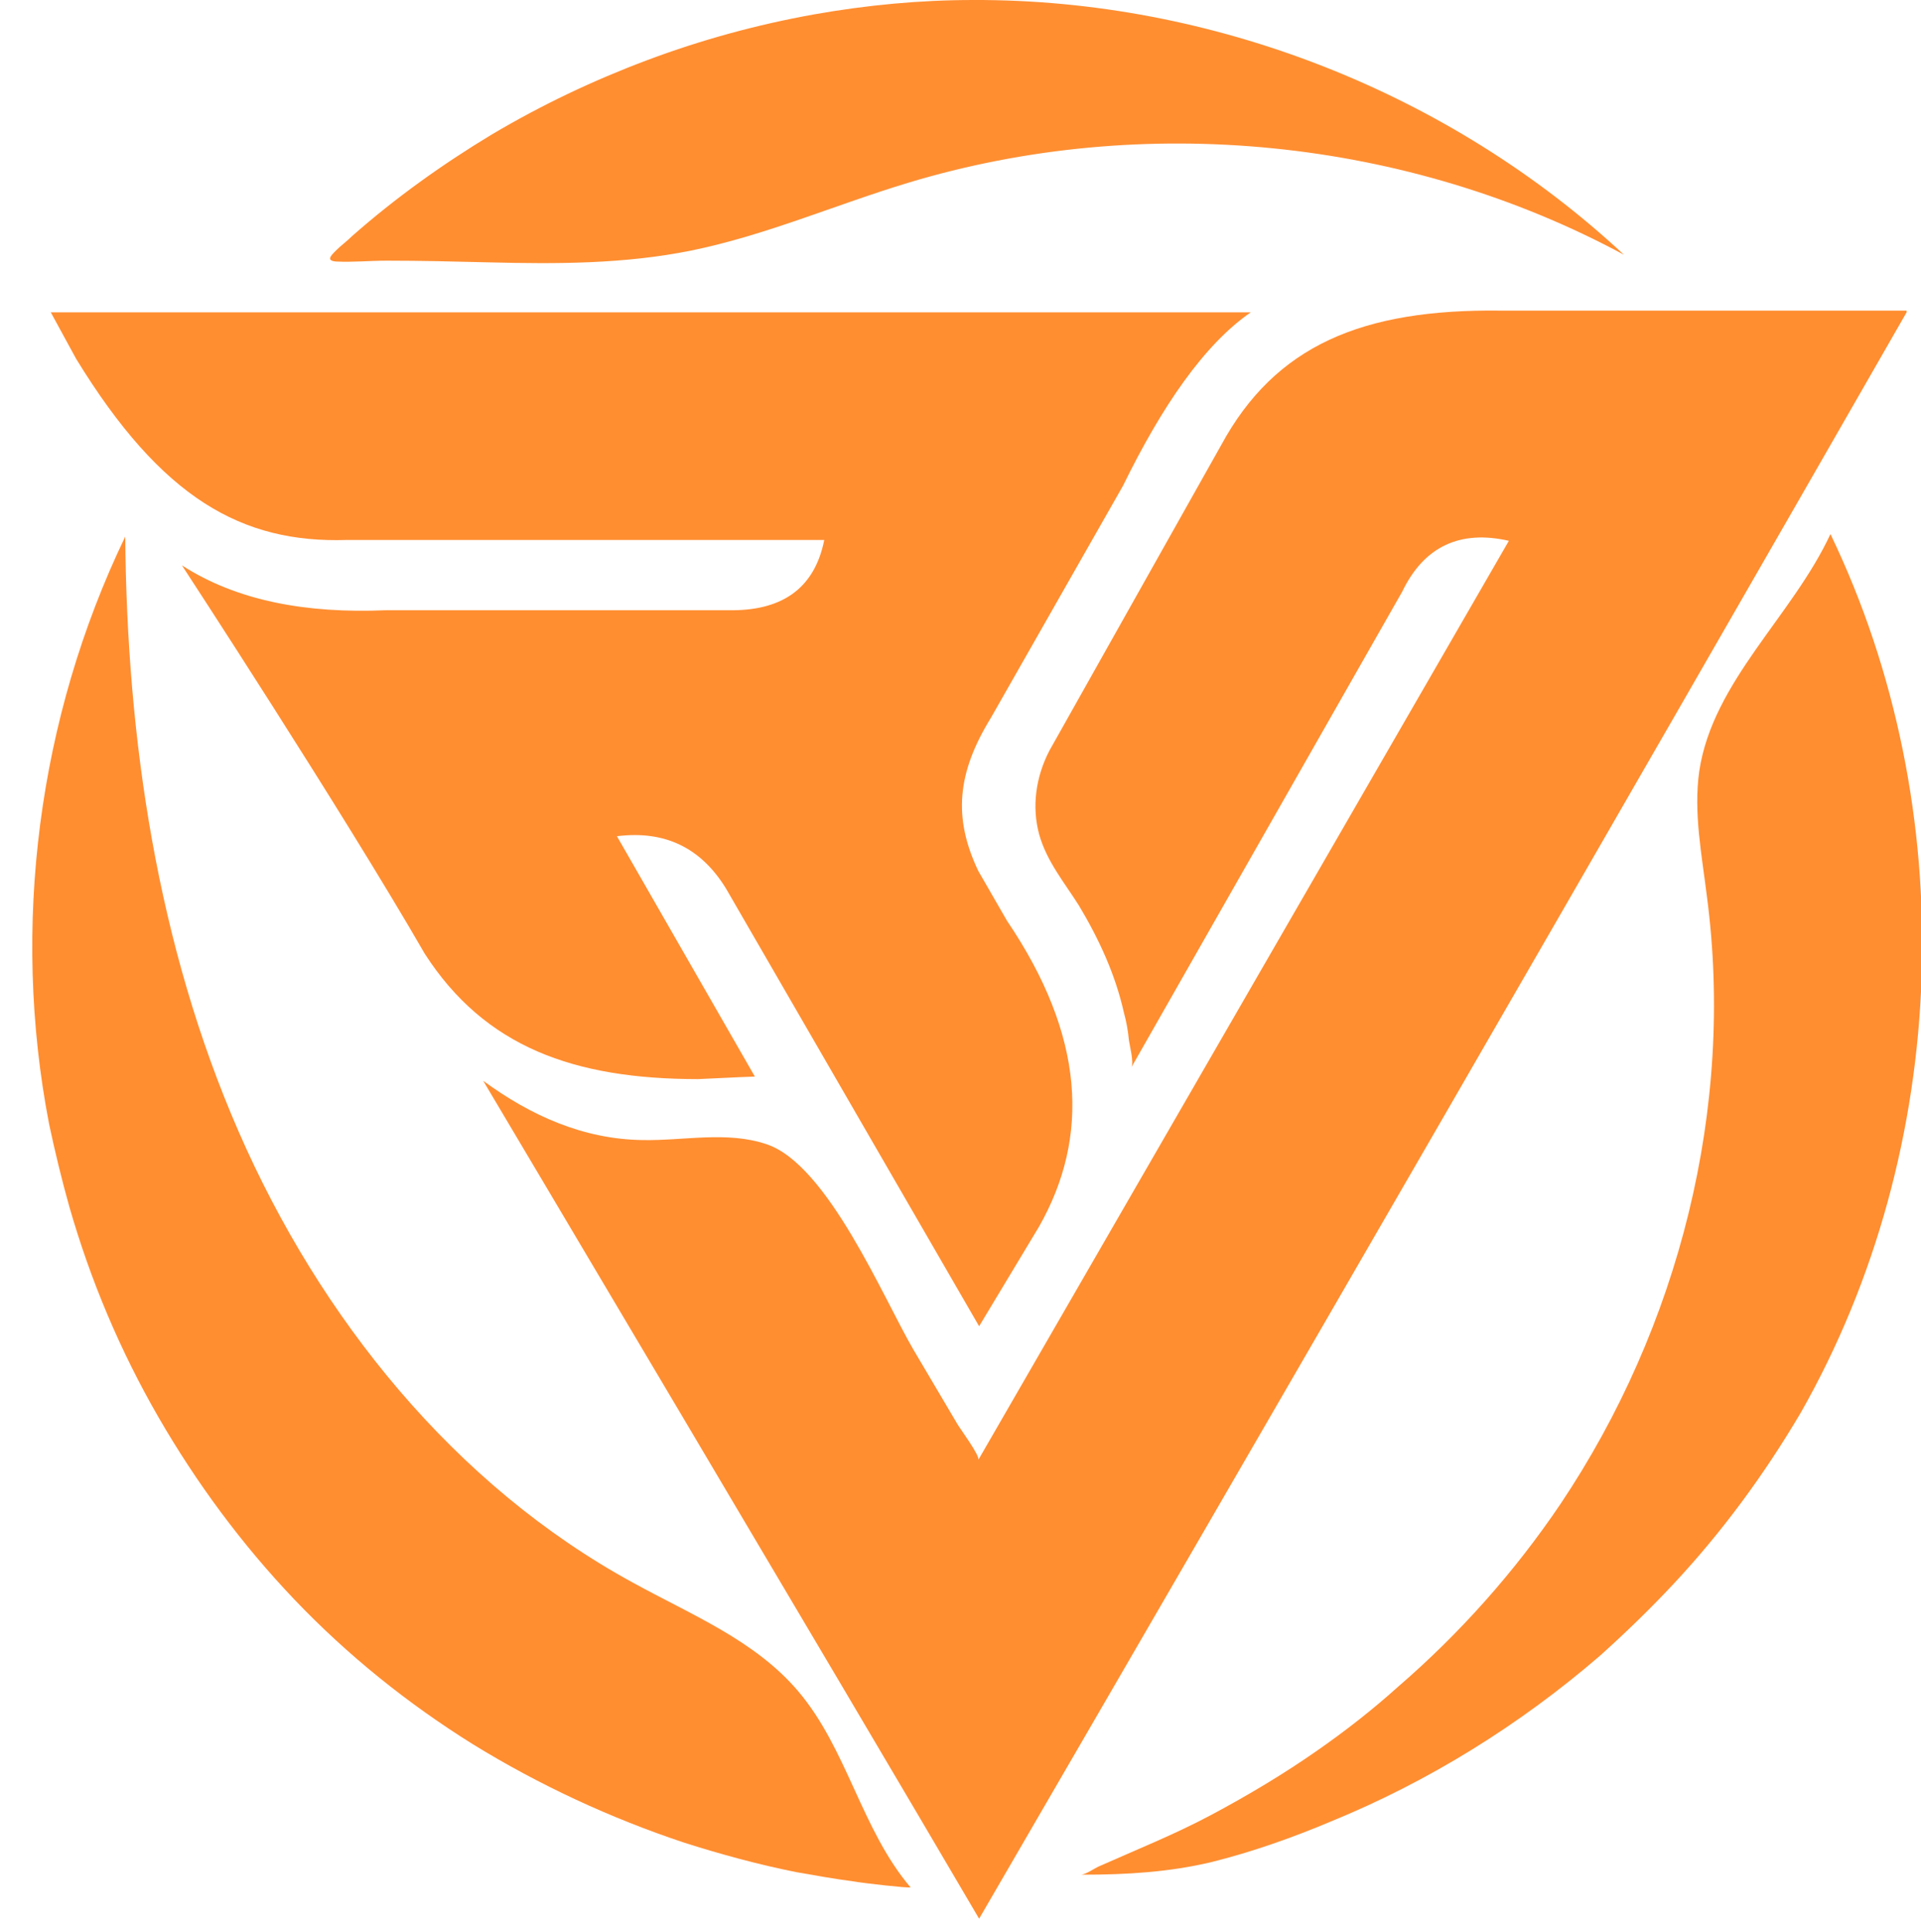
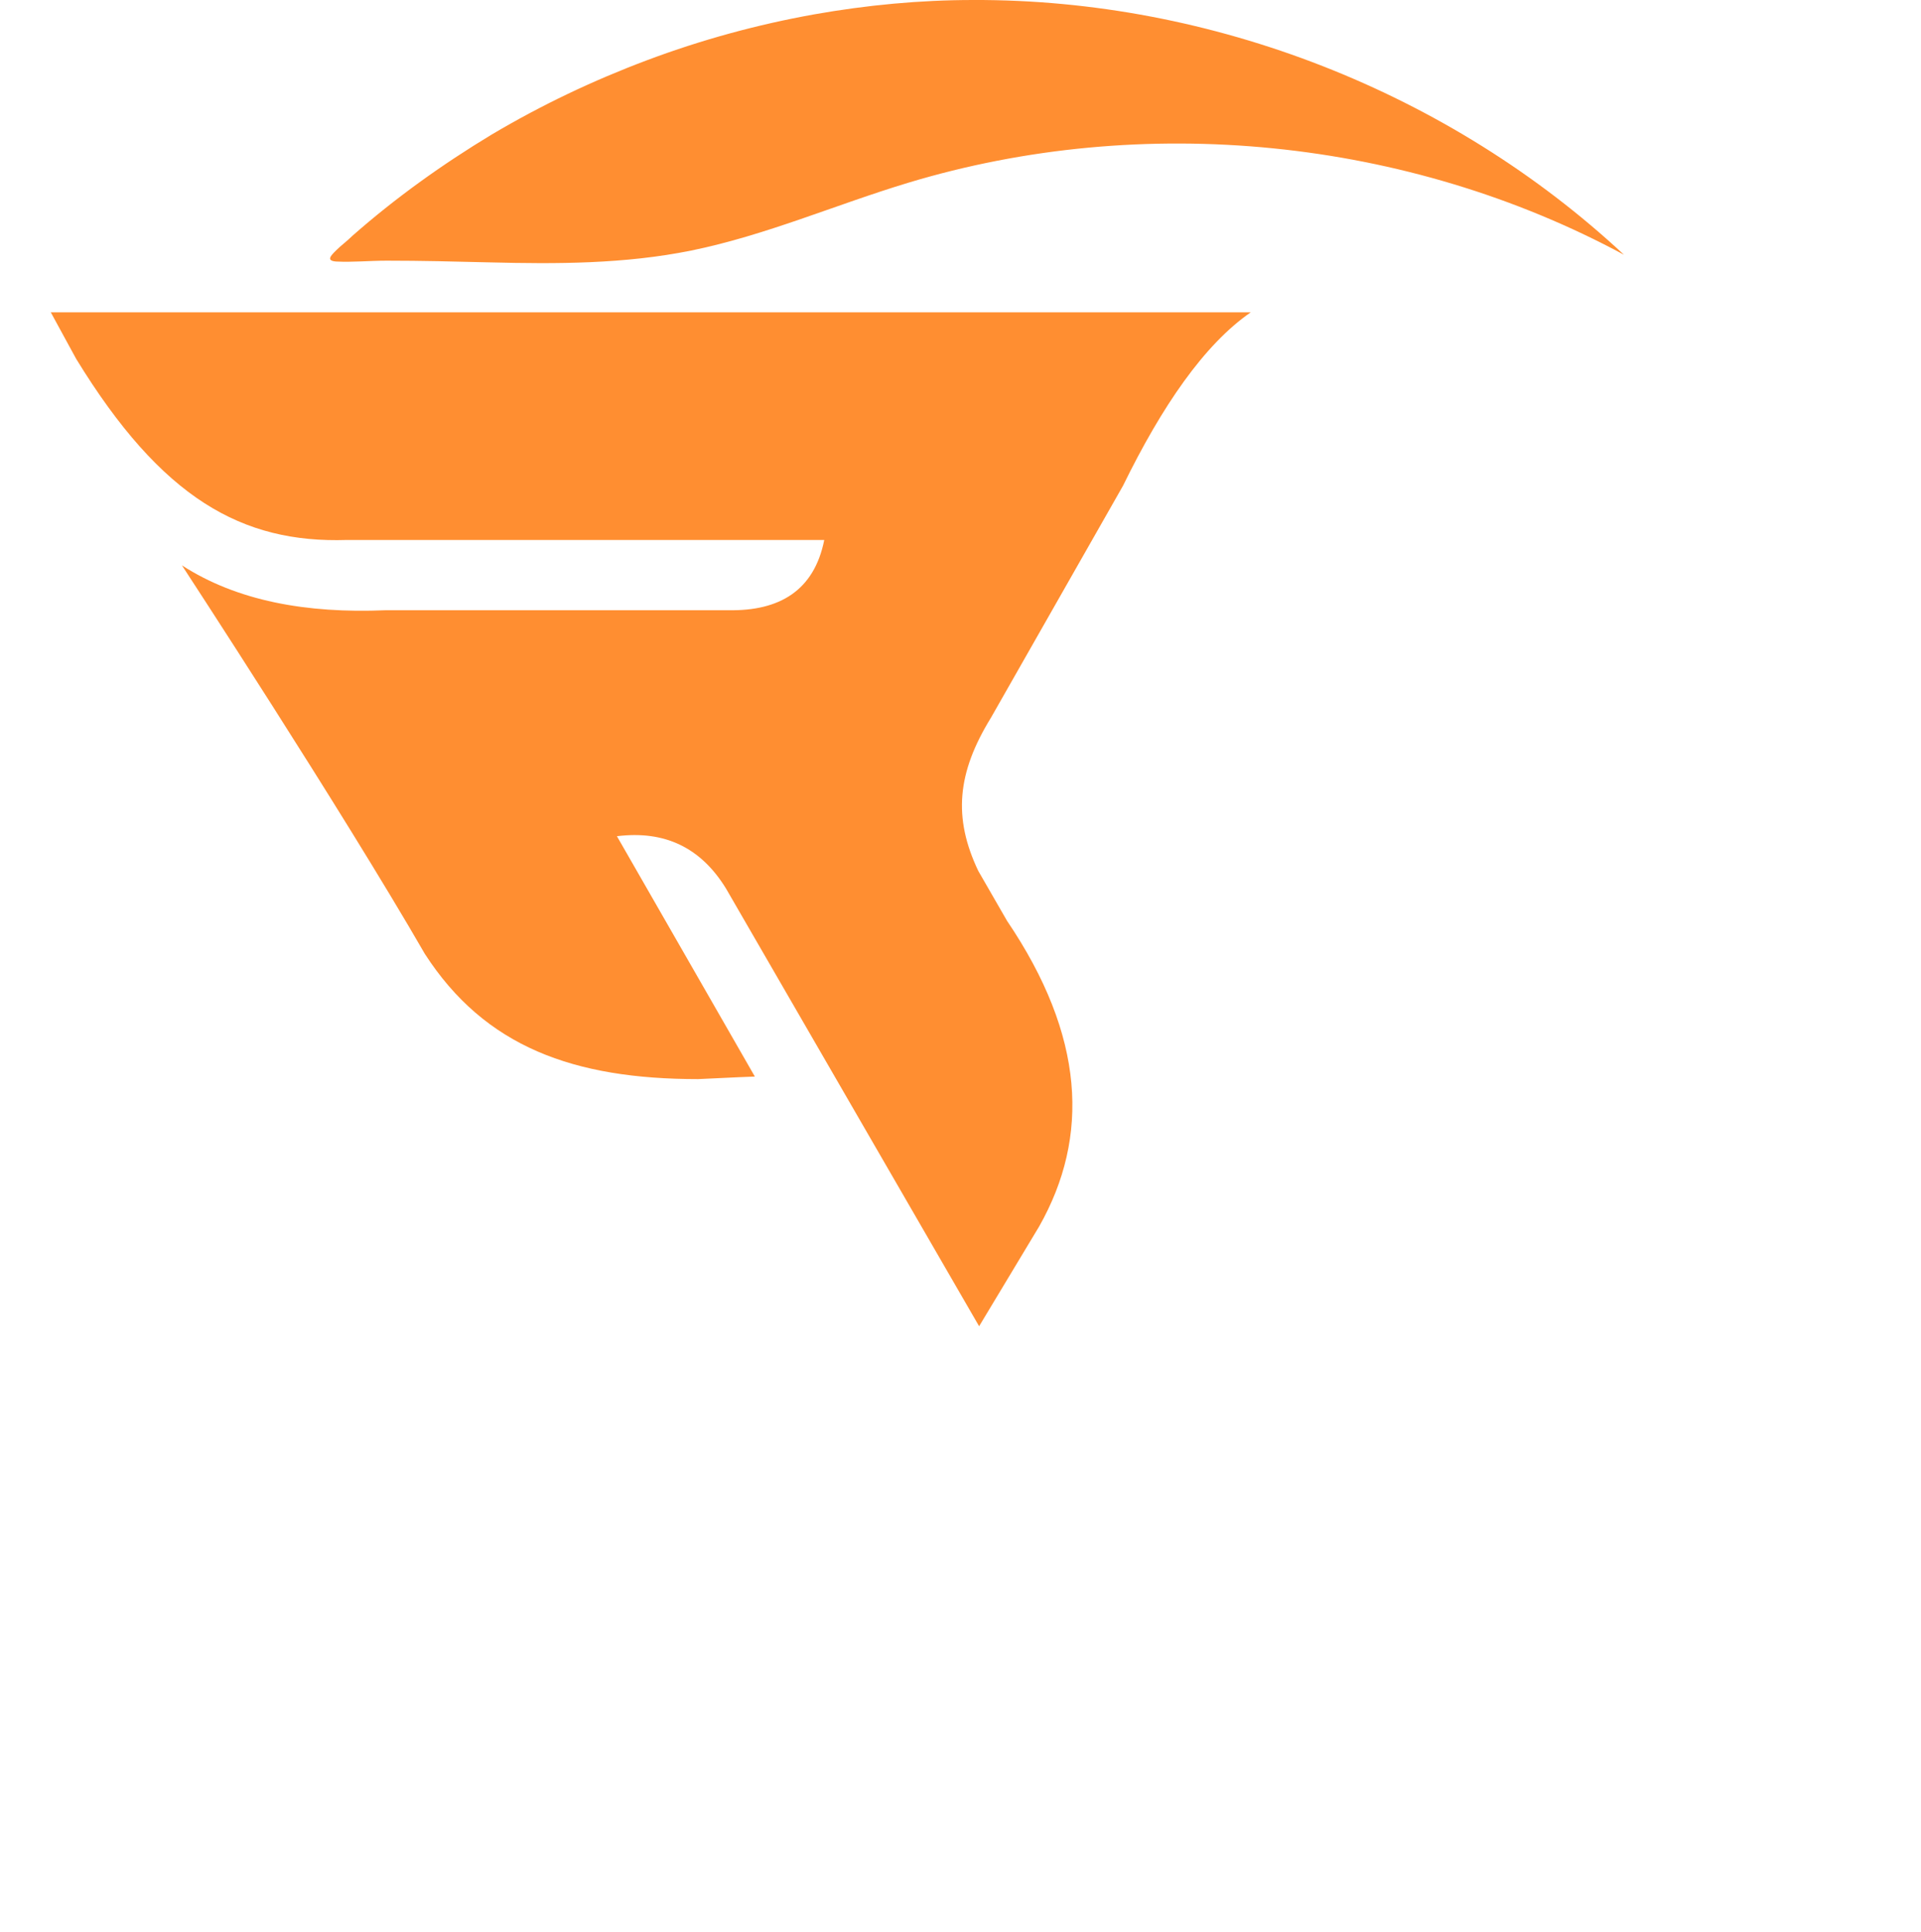
<svg xmlns="http://www.w3.org/2000/svg" viewBox="0 0 227 228.3">
  <path fill="#ff8e31" d="M191.9,30.1c-25.6-13.8-56.8-16.9-84.6-8.5c-8.6,2.6-16.8,6.2-25.6,8c-7.9,1.6-15.9,1.6-23.9,1.4     c-4-0.1-8-0.2-12.1-0.2c-2,0-4,0.2-6,0.1c-1.2-0.1-0.6-0.7,0-1.3c0.6-0.6,1.3-1.1,1.9-1.7c5.1-4.5,10.7-8.5,16.5-12     c5.9-3.5,12-6.4,18.4-8.8c6.4-2.4,13-4.2,19.7-5.4C102.4,0.6,108.7,0,115,0c28.2-0.1,56.3,10.9,76.9,30.1z" />
  <path fill="#ff8e31" d="M147.8,36.9c-5.5,3.8-10.5,11.1-15.1,20.5l-15.6,27.4c-4,6.5-4.5,11.8-1.5,18.1l3.4,5.9     c9.2,13.6,9.8,25.5,3.8,36.1l-7.1,11.8l-29.9-51.7c-3-4.9-7.3-6.9-12.9-6.2l16.3,28.4c0,0-2.8,0.1-6.7,0.3     c-14.7,0-25.2-3.8-32.3-14.8c-9.8-17-28.7-45.9-28.7-45.9c6.5,4.2,14.7,5.7,24.1,5.3h40.5c6,0.1,10.1-2.3,11.3-8.3H41     c-12.4,0.4-21.9-4.9-32-21.4l-3-5.5h141.8z" />
-   <path fill="#ff8e31" d="M225.3,36.9c-36.3,63.3-73,126.8-109.6,189.8c-16.3-27.8-58.6-99-58.6-99c5.6,4.1,11.8,6.9,18.8,7     c4.9,0.1,10-1.1,14.7,0.5c7.2,2.4,13.8,18.2,17.3,24.2c1.7,2.9,3.5,5.9,5.2,8.8c0.2,0.4,2.8,3.9,2.5,4.3c0,0,62.7-108.6,62.7-108.6     c-5.7-1.3-10,0.6-12.6,6c0,0-32,56.2-32,56.2c0.3-0.6-0.2-2.5-0.3-3.2c-0.1-1.1-0.3-2.2-0.6-3.3c-0.5-2.2-1.2-4.3-2.1-6.4     c-0.9-2.1-2-4.2-3.2-6.2c-1.7-2.7-3.8-5.2-4.7-8.4c-0.9-3.3-0.4-6.8,1.2-9.9l20.3-36.1c6.4-11.8,16.7-16.1,33-15.9H225.3z" />
-   <path fill="#ff8e31" d="M107.6,223c-0.3,0.1-5.6-0.5-6.7-0.7c-2.3-0.3-4.5-0.7-6.8-1.1c-4.5-0.9-8.9-2.1-13.3-3.5     c-8.7-2.9-17.1-6.8-24.9-11.6c-7.7-4.8-14.8-10.5-21.1-17.1c-6.2-6.5-11.6-13.8-16.1-21.6c-4.5-7.8-8-16.1-10.5-24.8     c-0.9-3.2-1.7-6.5-2.4-9.8c-4.5-23.3-1.3-48,9-69.4c0.2,24,3.8,48.3,13.4,70.3s25.5,41.8,46.6,53.3c6.9,3.8,14.4,6.8,19.5,12.8     C100.1,206.6,101.8,216.2,107.6,223z" />
-   <path fill="#ff8e31" d="M197.8,187.1c-2.8,3-5.7,5.8-8.7,8.5c-9.5,8.2-20.3,14.9-31.8,19.6c-4.5,1.9-9.3,3.6-14.1,4.8     c-5,1.2-10.1,1.5-15.2,1.5h-0.3c0.6,0,1.7-0.8,2.2-1c4.5-2,9-3.8,13.3-6.1c4.3-2.3,8.5-4.8,12.5-7.6c3.3-2.3,6.5-4.8,9.5-7.5     c7.3-6.3,13.8-13.6,19.2-21.6c14-20.9,20.6-46.8,17.3-71.8c-0.6-4.9-1.6-9.9-0.9-14.8c1.6-10.6,11-18.3,15.5-28     c15.6,32.4,14.3,72.5-3.5,103.8C208.5,174.2,203.5,181,197.8,187.1z" />
</svg>